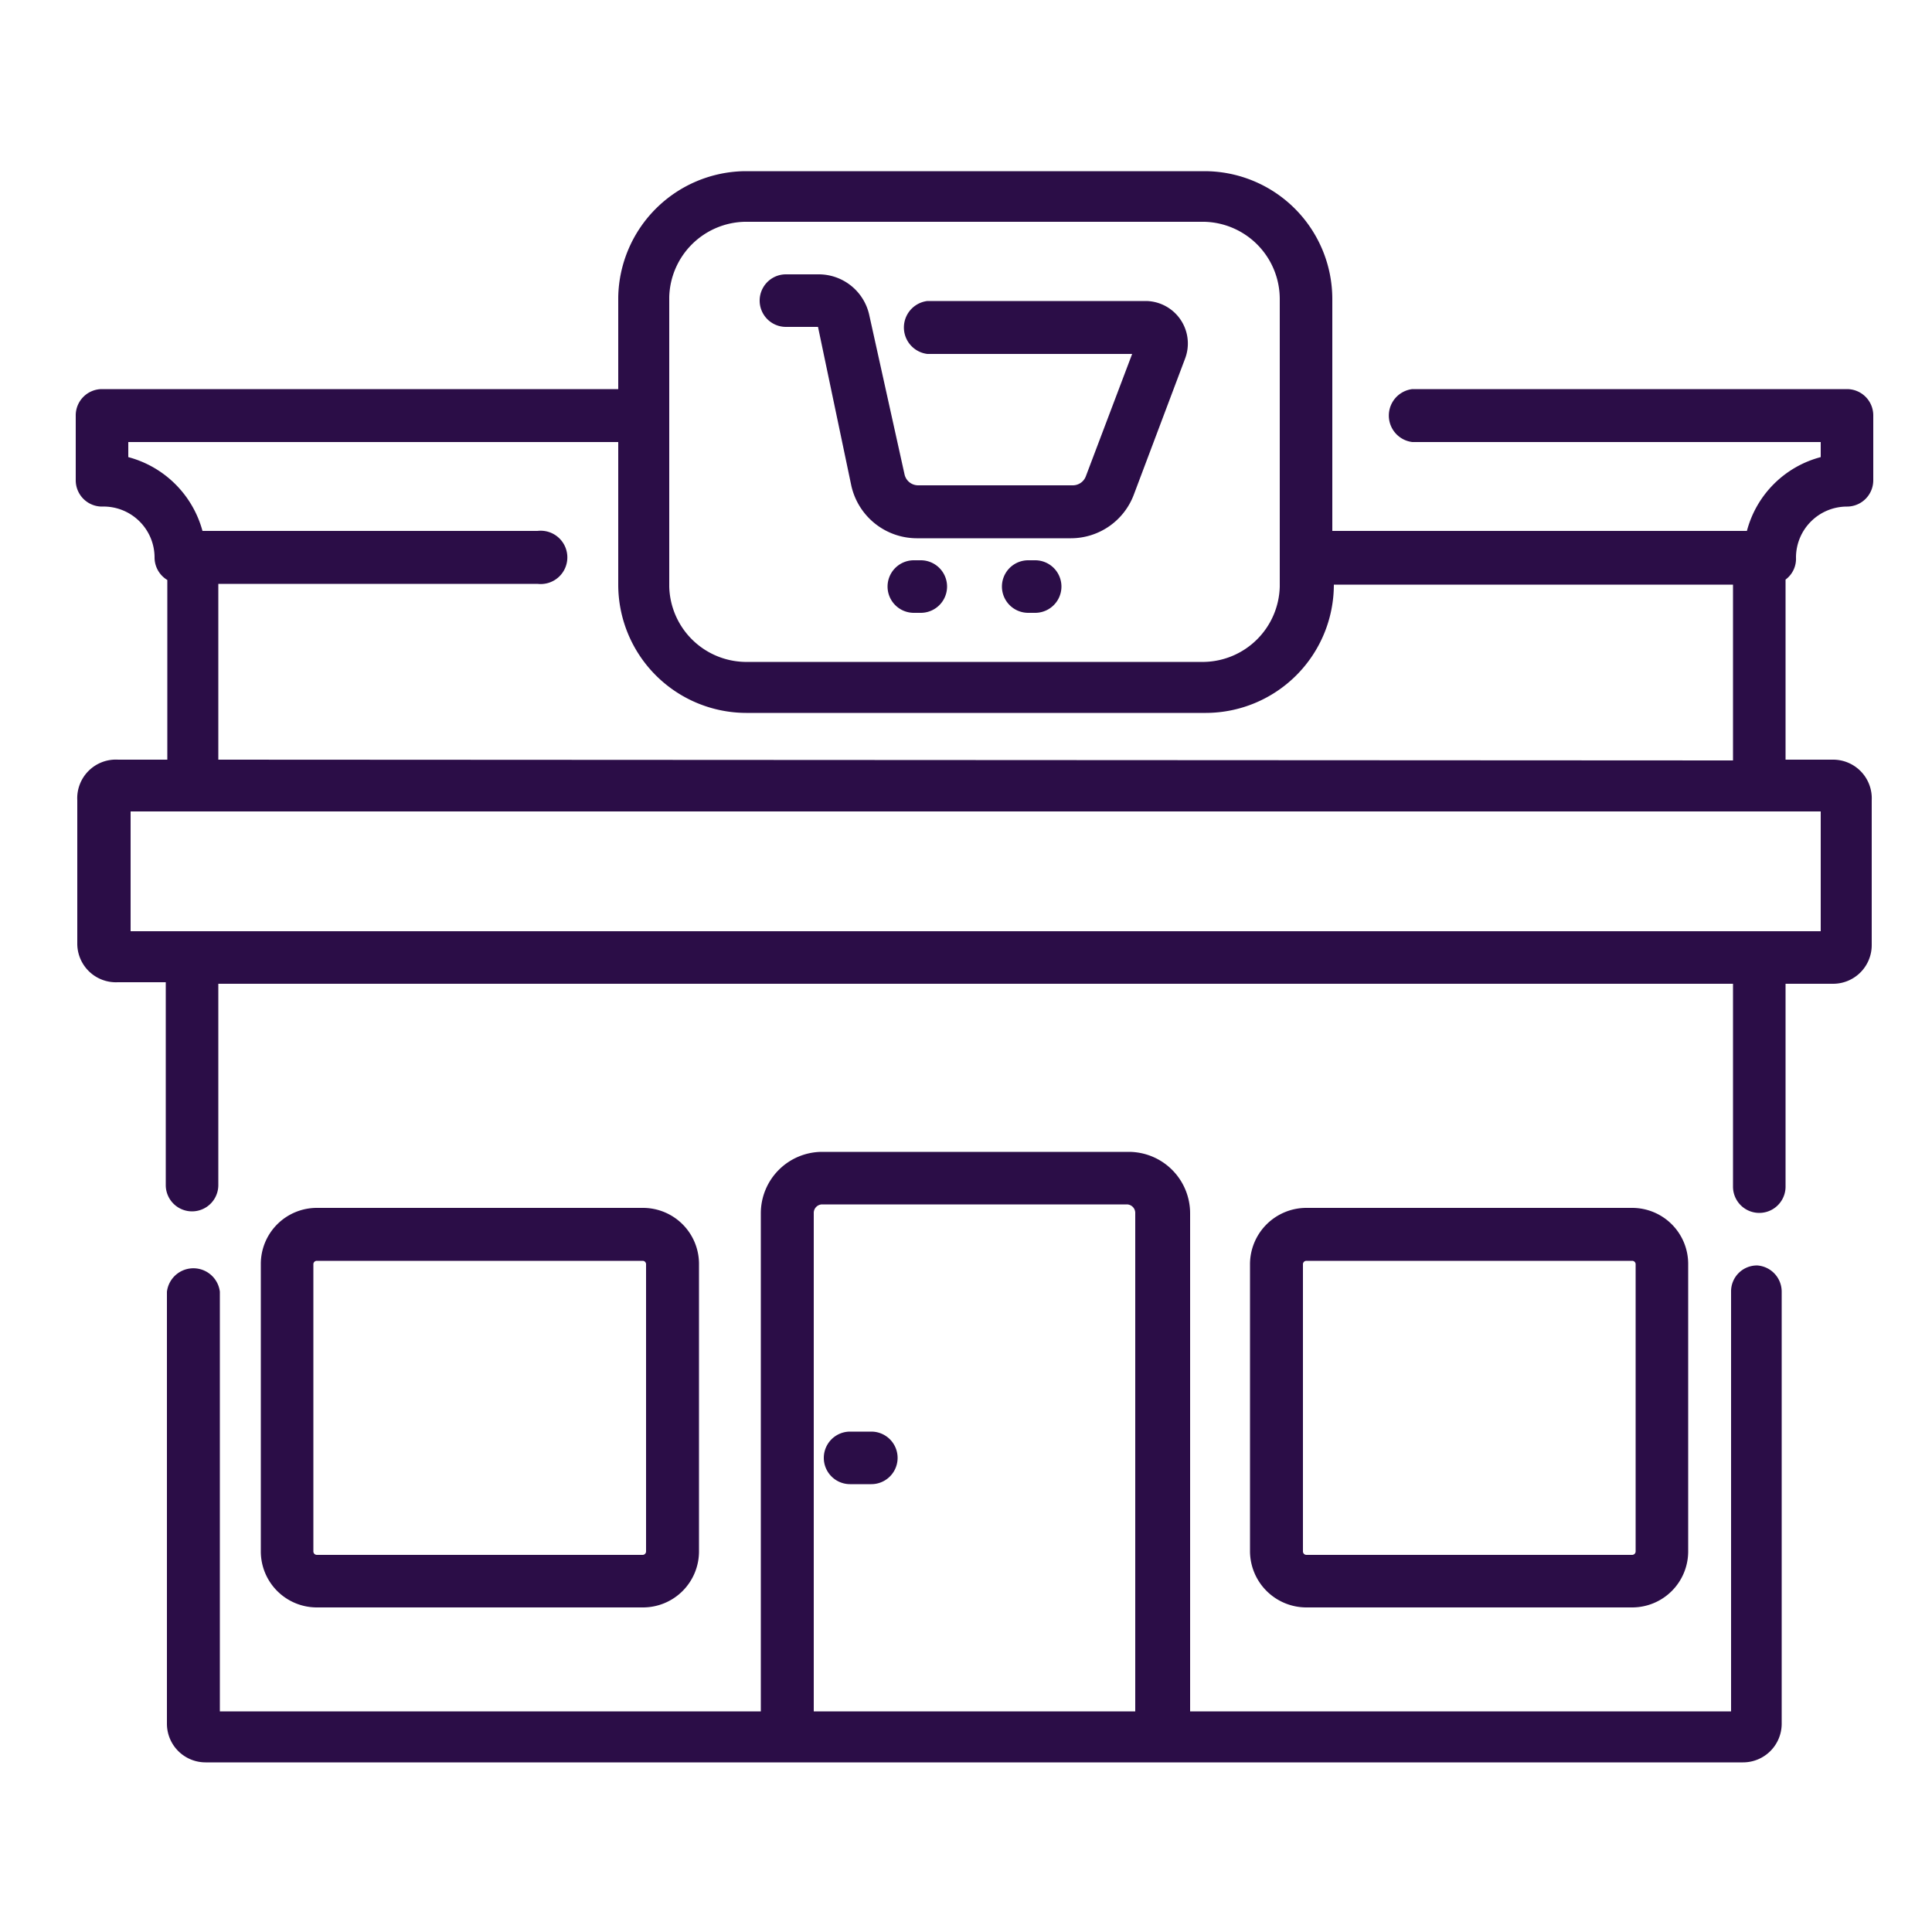
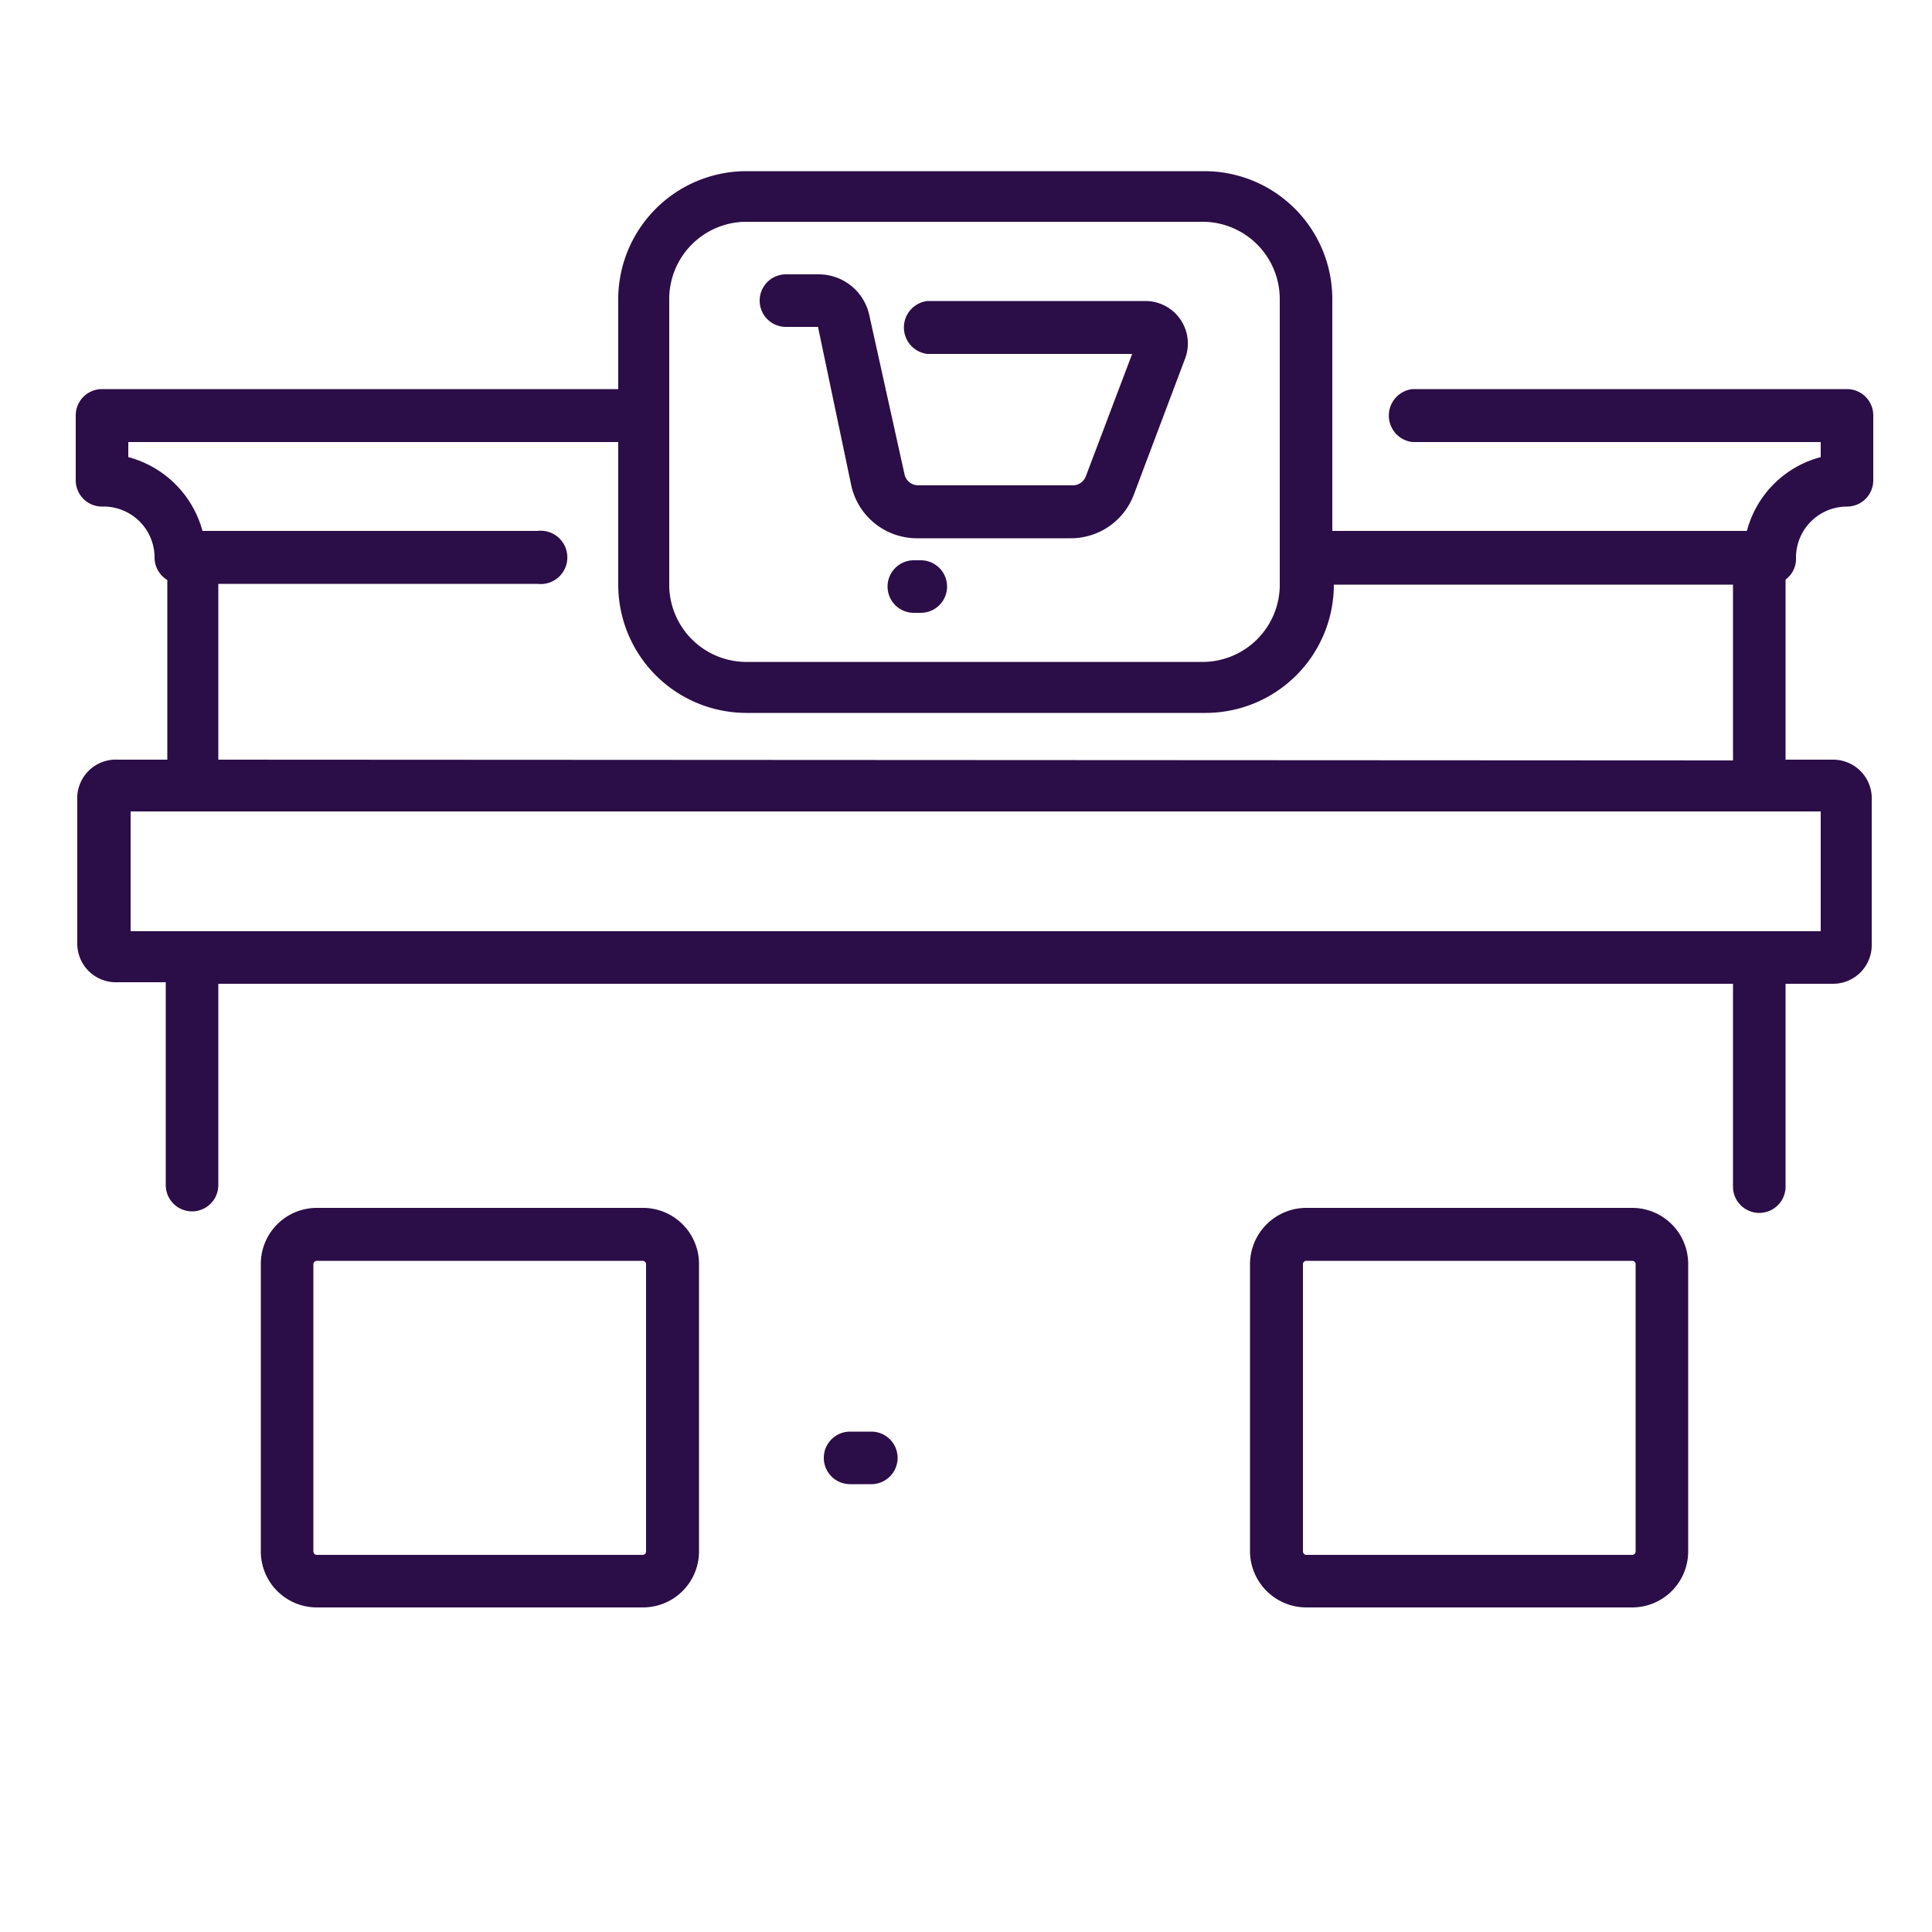
<svg xmlns="http://www.w3.org/2000/svg" id="Layer_1" data-name="Layer 1" viewBox="0 0 50 50">
  <defs>
    <style>.cls-1{fill:#2b0d47;}</style>
  </defs>
-   <path class="cls-1" d="M45.48,32.75a.67.67,0,0,0-.68.68V44.29h-14V31.4a1.59,1.59,0,0,0-1.59-1.59H21.28a1.59,1.59,0,0,0-1.59,1.59V44.29h-14V33.43a.69.69,0,0,0-1.37,0V44.61a1,1,0,0,0,1,1H45.11a1,1,0,0,0,1-1V33.43A.68.68,0,0,0,45.48,32.75ZM21.06,44.29V31.4a.22.22,0,0,1,.22-.23h7.88a.22.22,0,0,1,.22.23V44.29Z" />
  <path class="cls-1" d="M42.24,41.6a1.45,1.45,0,0,0,1.45-1.45V32.71a1.45,1.45,0,0,0-1.45-1.45H33.81a1.46,1.46,0,0,0-1.46,1.45v7.44a1.46,1.46,0,0,0,1.46,1.45Zm-8.52-1.45V32.71a.09.09,0,0,1,.09-.08h8.43a.09.09,0,0,1,.09.08v7.44a.09.09,0,0,1-.09.09H33.81A.09.09,0,0,1,33.72,40.15Z" />
  <path class="cls-1" d="M16.64,41.6a1.45,1.45,0,0,0,1.45-1.45V32.71a1.45,1.45,0,0,0-1.45-1.45H8.2a1.45,1.45,0,0,0-1.45,1.45v7.44A1.45,1.45,0,0,0,8.2,41.6ZM8.11,40.15V32.71a.09.09,0,0,1,.09-.08h8.44a.09.09,0,0,1,.08.08v7.44a.09.09,0,0,1-.08.09H8.2A.09.09,0,0,1,8.11,40.15Z" />
  <path class="cls-1" d="M46.48,14.43a1.32,1.32,0,0,1,1.32-1.32.68.68,0,0,0,.68-.69V10.76a.68.68,0,0,0-.68-.69H36.55a.69.69,0,0,0,0,1.37H47.12v.39a2.68,2.68,0,0,0-1.91,1.91H34.48v-6a3.31,3.31,0,0,0-3.31-3.31H19.27A3.32,3.32,0,0,0,16,7.69v2.38H2.64a.68.68,0,0,0-.68.69v1.66a.68.68,0,0,0,.68.69A1.32,1.32,0,0,1,4,14.43a.68.68,0,0,0,.33.58v4.65H3.06A1,1,0,0,0,2,20.71v3.71a1,1,0,0,0,1.05,1H4.29v5.25a.68.68,0,0,0,1.36,0V25.46h39.2v5.25a.68.68,0,0,0,1.36,0V25.46h1.23a1,1,0,0,0,1-1V20.71a1,1,0,0,0-1-1.05H46.21V15A.67.67,0,0,0,46.48,14.43ZM17.32,7.69a2,2,0,0,1,1.95-1.95h11.9a2,2,0,0,1,1.95,2v7.44a2,2,0,0,1-1.95,1.95H19.27a2,2,0,0,1-1.95-1.95V7.69ZM47.12,24.1H3.38V21H47.12ZM5.65,19.66V15.11h8.26a.69.69,0,1,0,0-1.37H5.24a2.71,2.71,0,0,0-1.92-1.91v-.39H16v3.69a3.32,3.32,0,0,0,3.31,3.32h11.9a3.32,3.32,0,0,0,3.31-3.32v0H44.85v4.55Z" />
  <path class="cls-1" d="M22.59,37.05H22a.68.68,0,0,0,0,1.36h.55a.68.68,0,1,0,0-1.36Z" />
  <path class="cls-1" d="M20.34,8.46h.83l.86,4.1a1.74,1.74,0,0,0,1.69,1.37h4a1.74,1.74,0,0,0,1.62-1.12l1.33-3.53a1.1,1.1,0,0,0-1-1.49H24a.69.69,0,0,0,0,1.37H29.3l-1.2,3.17a.36.36,0,0,1-.34.23h-4a.36.36,0,0,1-.35-.28L22.5,8.17A1.34,1.34,0,0,0,21.19,7.1h-.85a.68.68,0,1,0,0,1.36Z" />
  <path class="cls-1" d="M23.83,14.5h-.18a.68.68,0,0,0,0,1.36h.18a.68.68,0,1,0,0-1.36Z" />
-   <path class="cls-1" d="M26.79,14.5h-.18a.68.68,0,1,0,0,1.36h.18a.68.68,0,0,0,0-1.36Z" />
</svg>